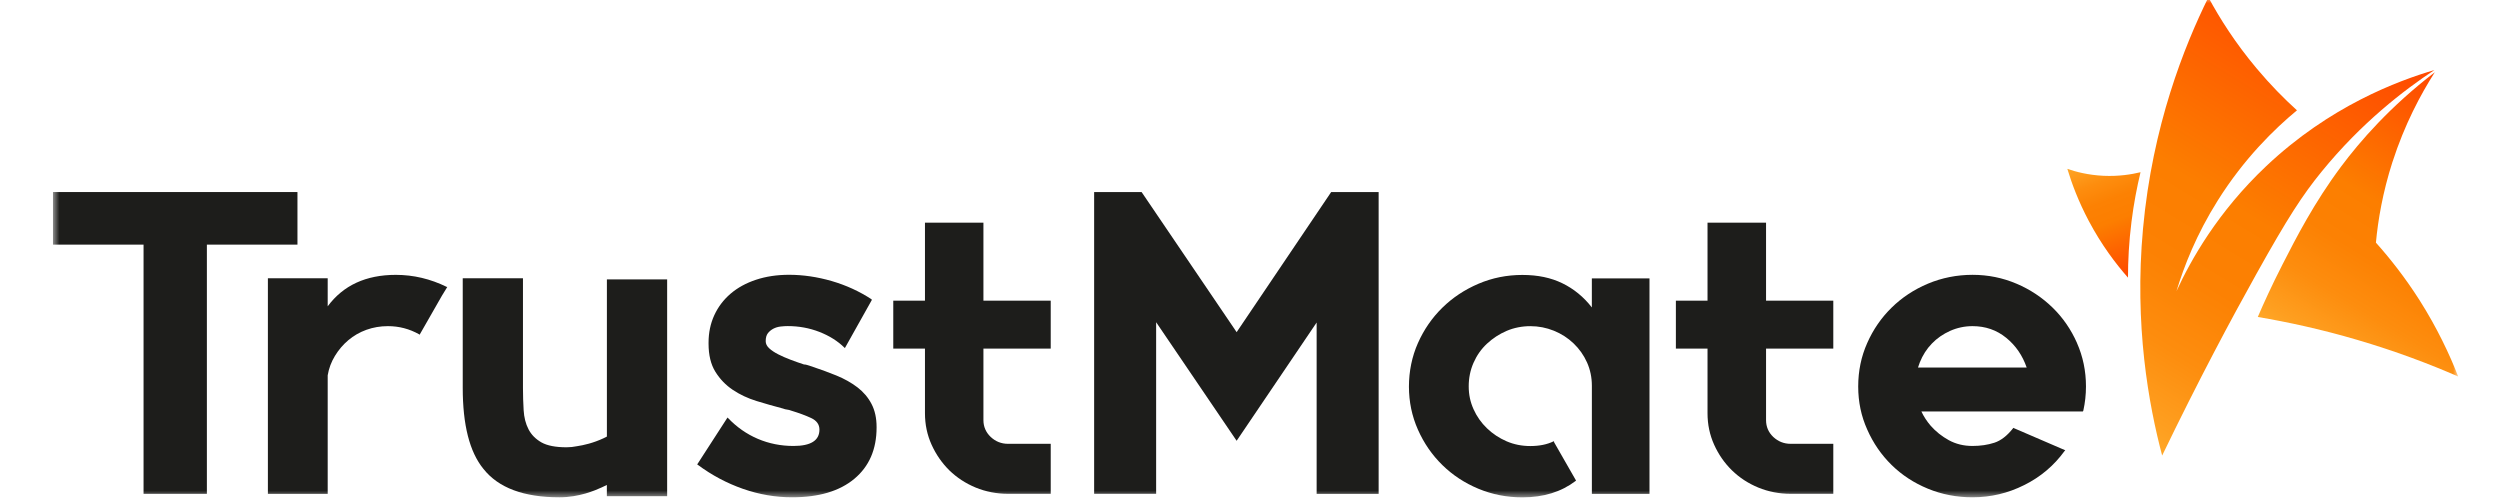
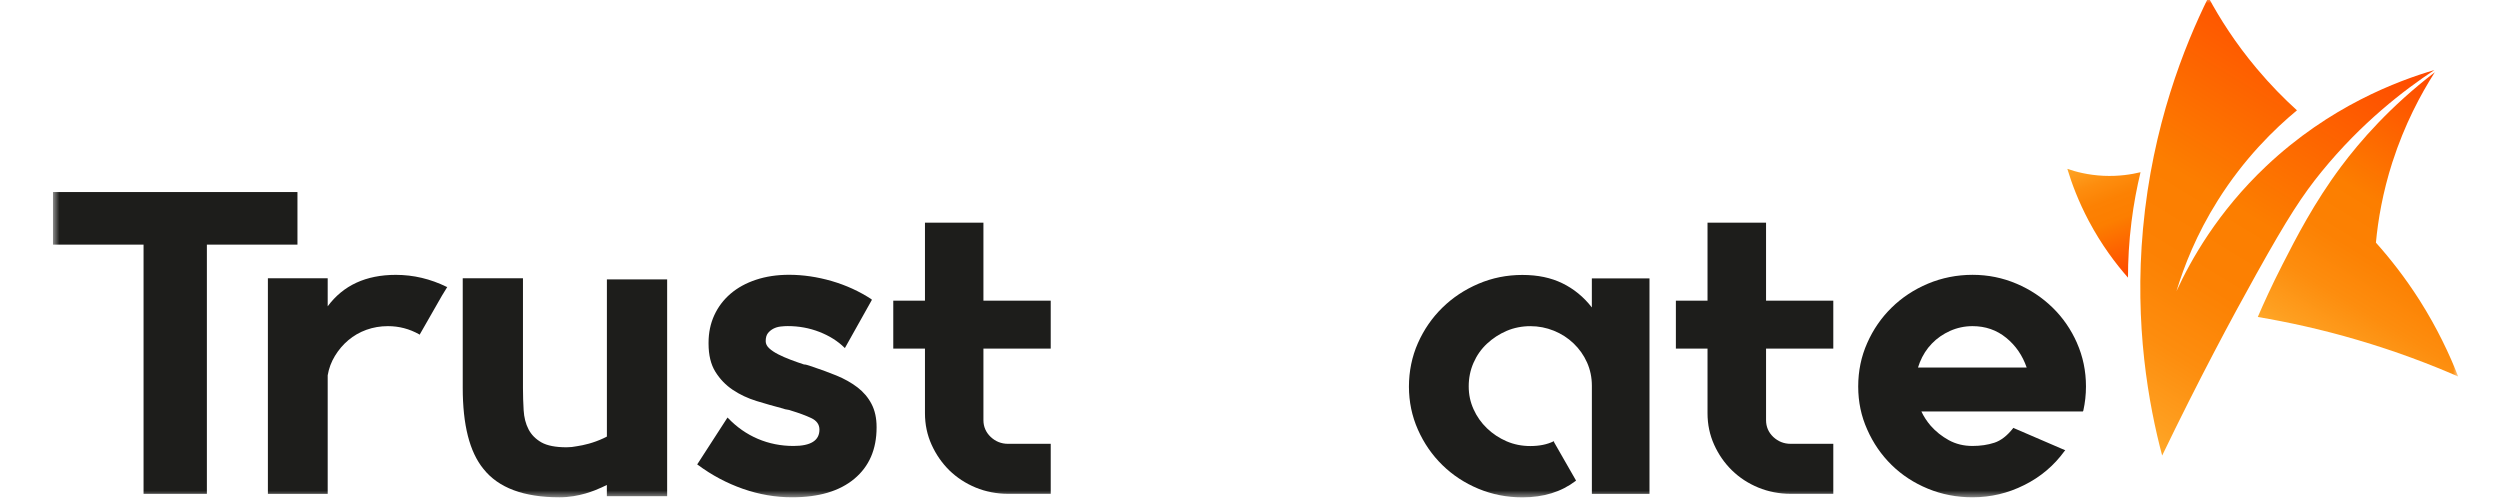
<svg xmlns="http://www.w3.org/2000/svg" xmlns:xlink="http://www.w3.org/1999/xlink" fill="none" height="80" viewBox="0 0 400 80" width="400">
  <linearGradient id="a">
    <stop offset="0" stop-color="#ffa727" />
    <stop offset=".05" stop-color="#fe9f20" />
    <stop offset=".2" stop-color="#fd8d0e" />
    <stop offset=".36" stop-color="#fc8103" />
    <stop offset=".53" stop-color="#fc7e00" />
    <stop offset="1" stop-color="#ff4800" />
  </linearGradient>
  <linearGradient id="b" gradientUnits="userSpaceOnUse" x1="333.43" x2="372.685" xlink:href="#a" y1="65.215" y2=".894" />
  <linearGradient id="c" gradientUnits="userSpaceOnUse" x1="374.19" x2="399.297" xlink:href="#a" y1="58.585" y2="17.449" />
  <linearGradient id="d" gradientUnits="userSpaceOnUse" x1="335.648" x2="342.644" xlink:href="#a" y1="25.116" y2="43.55" />
  <clipPath id="e">
    <path d="m0 0h400v80h-400z" />
  </clipPath>
  <mask id="f" height="81" maskUnits="userSpaceOnUse" width="386" x="8" y="-1">
    <path d="m393.311-.43h-384.836v80h384.836z" fill="#fff" />
  </mask>
  <g clip-path="url(#e)">
    <g mask="url(#f)">
      <path d="m389.515 11.199c-4.857 3.211-11.667 8.417-18.084 16.297-3.018 3.709-5.363 7.285-10.431 16.376-3.999 7.166-9.246 16.966-15.055 29.017-2.161-8.157-4.475-20.856-3.064-36.294 1.505-16.473 6.609-29.224 10.463-37.02 1.825 3.387 4.317 7.325 7.719 11.373 2.192 2.616 4.393 4.841 6.451 6.704-3.611 2.991-8.446 7.69-12.688 14.451-3.418 5.44-5.4 10.544-6.59 14.482 2.318-5.039 6.623-12.694 14.337-19.983 10.171-9.615 21.061-13.672 26.937-15.398z" fill="url(#b)" />
      <path d="m382.798 25.9c-1.573 4.902-2.318 9.333-2.65 12.923 2.224 2.489 4.65 5.55 6.995 9.232 2.816 4.449 4.785 8.646 6.169 12.187-4.664-2.035-10.06-4.074-16.138-5.858-5.76-1.696-11.124-2.854-15.927-3.669.912-2.119 2.225-5.026 3.958-8.408 2.148-4.202 5.04-9.857 9.363-15.645 3.019-4.043 7.799-9.575 15.015-15.112l-.045.062c-2.234 3.493-4.799 8.289-6.735 14.288z" fill="url(#c)" />
      <path d="m342.481 27.554c-1.42.348-3.463.687-5.926.573-2.43-.115-4.411-.634-5.781-1.11.727 2.409 1.805 5.263 3.422 8.316 2.035 3.845 4.318 6.858 6.282 9.087 0-2.678.152-5.686.561-8.95.364-2.903.876-5.55 1.446-7.915z" fill="url(#d)" />
      <g fill="#1d1d1b">
        <path d="m47.593 30.727v8.413h-14.493v39.874h-10.131v-39.874h-14.493v-8.413z" />
        <path d="m71.57 45.906-.845 1.379-3.59 6.276-.072-.07c-1.55-.872-3.212-1.308-4.996-1.308-1.222 0-2.368.198-3.446.586-1.078.392-2.04.943-2.884 1.656s-1.559 1.55-2.147 2.519c-.589.965-.975 2-1.159 3.105v18.97h-9.569v-34.492h9.569v4.484c2.484-3.356 6.119-5.034 10.904-5.034 2.817 0 5.535.643 8.163 1.934h.072z" />
        <path d="m106.743 44.698v34.699h-9.646v-1.802c-.274.132-.557.269-.849.401-1.038.471-3.567 1.573-6.734 1.573-5.728 0-9.78-1.524-12.175-4.559-2.211-2.713-3.302-7.034-3.302-12.963v-17.521h9.637v17.521c0 1.238.04 2.431.108 3.585.067 1.149.324 2.167.773 3.039.449.872 1.132 1.572 2.071 2.11.939.528 2.278.784 4.016.784.566 0 1.123-.057 1.671-.172 1.096-.163 2.61-.506 4.272-1.282.175-.088.35-.163.517-.26v-25.15h9.646z" />
        <path d="m129.561 58.529c1.55.506 2.965 1.022 4.254 1.55 1.29.528 2.417 1.163 3.379 1.898.961.736 1.711 1.621 2.251 2.656.539 1.035.809 2.264.809 3.691v.07c0 3.497-1.187 6.232-3.554 8.21-2.368 1.978-5.688 2.964-9.956 2.964-2.673 0-5.301-.454-7.88-1.357-2.579-.903-4.996-2.189-7.247-3.863l-.072-.07.072-.07 4.785-7.404.072.07c1.406 1.471 3.001 2.585 4.784 3.343 1.784.758 3.684 1.136 5.702 1.136 2.767 0 4.151-.872 4.151-2.616 0-.824-.445-1.445-1.339-1.859-.89-.414-1.945-.802-3.167-1.172-.234-.092-.459-.15-.67-.172s-.436-.079-.669-.172c-1.406-.366-2.813-.771-4.223-1.202-1.406-.436-2.673-1.031-3.801-1.788s-2.053-1.718-2.781-2.889-1.092-2.674-1.092-4.506v-.137c0-1.608.306-3.074.917-4.405.611-1.33 1.478-2.475 2.601-3.44 1.128-.965 2.485-1.709 4.079-2.237 1.595-.528 3.352-.793 5.279-.793 2.251 0 4.524.335 6.825 1 2.295.669 4.434 1.643 6.401 2.933v.137l-4.29 7.655-.072-.07c-1.078-1.057-2.417-1.898-4.012-2.519-1.595-.621-3.284-.929-5.067-.929-.328 0-.706.022-1.128.07s-.809.163-1.159.344c-.351.185-.647.427-.881.727-.233.299-.35.722-.35 1.277 0 .414.189.793.561 1.136.373.344.854.665 1.443.965.584.299 1.24.586 1.972.863.728.278 1.442.529 2.147.758.14 0 .292.022.459.07.166.048.319.092.458.137z" />
        <path d="m157.348 55.771v11.447c0 1.053.391 1.956 1.163 2.691.773.727 1.699 1.101 2.777 1.101h6.828v7.999h-6.828c-1.828 0-3.549-.335-5.17-.996-1.614-.669-3.02-1.59-4.224-2.757-1.19-1.18-2.139-2.55-2.844-4.109-.705-1.564-1.056-3.237-1.056-5.03v-10.346h-5.071v-7.664h5.071v-12.482h9.354v12.482h10.768v7.664z" />
-         <path d="m220.582 30.727v48.287h-9.92v-27.41l-12.8 18.922-12.88-18.971v27.458h-9.92v-48.287h7.593l15.207 22.419 15.128-22.419z" />
        <path d="m263.918 44.526v34.492h-9.219v-17.288c0-1.335-.26-2.581-.773-3.735-.516-1.154-1.231-2.167-2.147-3.044s-1.968-1.555-3.168-2.039c-1.195-.484-2.452-.727-3.765-.727-1.311 0-2.627.255-3.8.762-1.172.506-2.215 1.189-3.131 2.044-.917.855-1.631 1.868-2.147 3.048-.518 1.176-.774 2.431-.774 3.77s.256 2.515.774 3.669c.516 1.154 1.23 2.167 2.147 3.048.911.876 1.959 1.568 3.131 2.079 1.173.506 2.439.762 3.8.762 1.457 0 2.697-.251 3.729-.757h.073v.137l3.517 6.14-.071.07c-2.3 1.748-5.135 2.621-8.514 2.621-2.489 0-4.83-.463-7.036-1.379-2.205-.92-4.129-2.185-5.768-3.792-1.645-1.608-2.943-3.493-3.905-5.655-.961-2.163-1.441-4.462-1.441-6.897s.48-4.805 1.441-6.968c.962-2.163 2.265-4.048 3.905-5.655 1.639-1.608 3.563-2.885 5.768-3.828 2.206-.943 4.551-1.414 7.036-1.414 2.484 0 4.574.445 6.401 1.335 1.829.89 3.402 2.176 4.714 3.863v-4.647h9.219z" />
        <path d="m282.568 55.771v11.447c0 1.053.381 1.956 1.153 2.691.783.727 1.699 1.101 2.787 1.101h6.82v7.999h-6.82c-1.829 0-3.559-.335-5.172-.996-1.622-.669-3.028-1.59-4.223-2.757-1.204-1.18-2.152-2.55-2.853-4.109-.705-1.564-1.056-3.237-1.056-5.03v-10.346h-5.063v-7.664h5.063v-12.482h9.364v12.482h10.76v7.664z" />
        <path d="m332.319 54.873c-.958-2.167-2.255-4.043-3.9-5.651-1.653-1.608-3.568-2.894-5.778-3.832-2.21-.938-4.541-1.418-7.035-1.418-2.493 0-4.915.48-7.143 1.418-2.229.938-4.165 2.224-5.804 3.832-1.64 1.608-2.944 3.488-3.9 5.651-.966 2.167-1.446 4.484-1.446 6.964 0 2.48.48 4.744 1.446 6.897.956 2.167 2.255 4.052 3.9 5.664 1.644 1.612 3.575 2.876 5.804 3.792 2.228.92 4.613 1.379 7.143 1.379 2.912 0 5.67-.652 8.267-1.956 2.61-1.295 4.748-3.105 6.437-5.422l.135-.145-8.159-3.515-.135-.075-.067.075c-.948 1.198-1.936 1.964-2.991 2.308-1.057.344-2.22.515-3.492.515-1.406 0-2.668-.308-3.8-.929-1.123-.621-2.081-1.387-2.885-2.299-.606-.7-1.105-1.467-1.496-2.29h25.838l.076-.145c.274-1.238.422-2.519.422-3.863 0-2.48-.49-4.801-1.446-6.964zm-25.438 3.929c.09-.278.175-.546.283-.806.467-1.167 1.115-2.185 1.937-3.026.822-.855 1.797-1.524 2.92-2.03 1.123-.498 2.327-.757 3.585-.757 2.062 0 3.859.621 5.387 1.867 1.523 1.238 2.61 2.828 3.275 4.753z" />
      </g>
    </g>
  </g>
</svg>